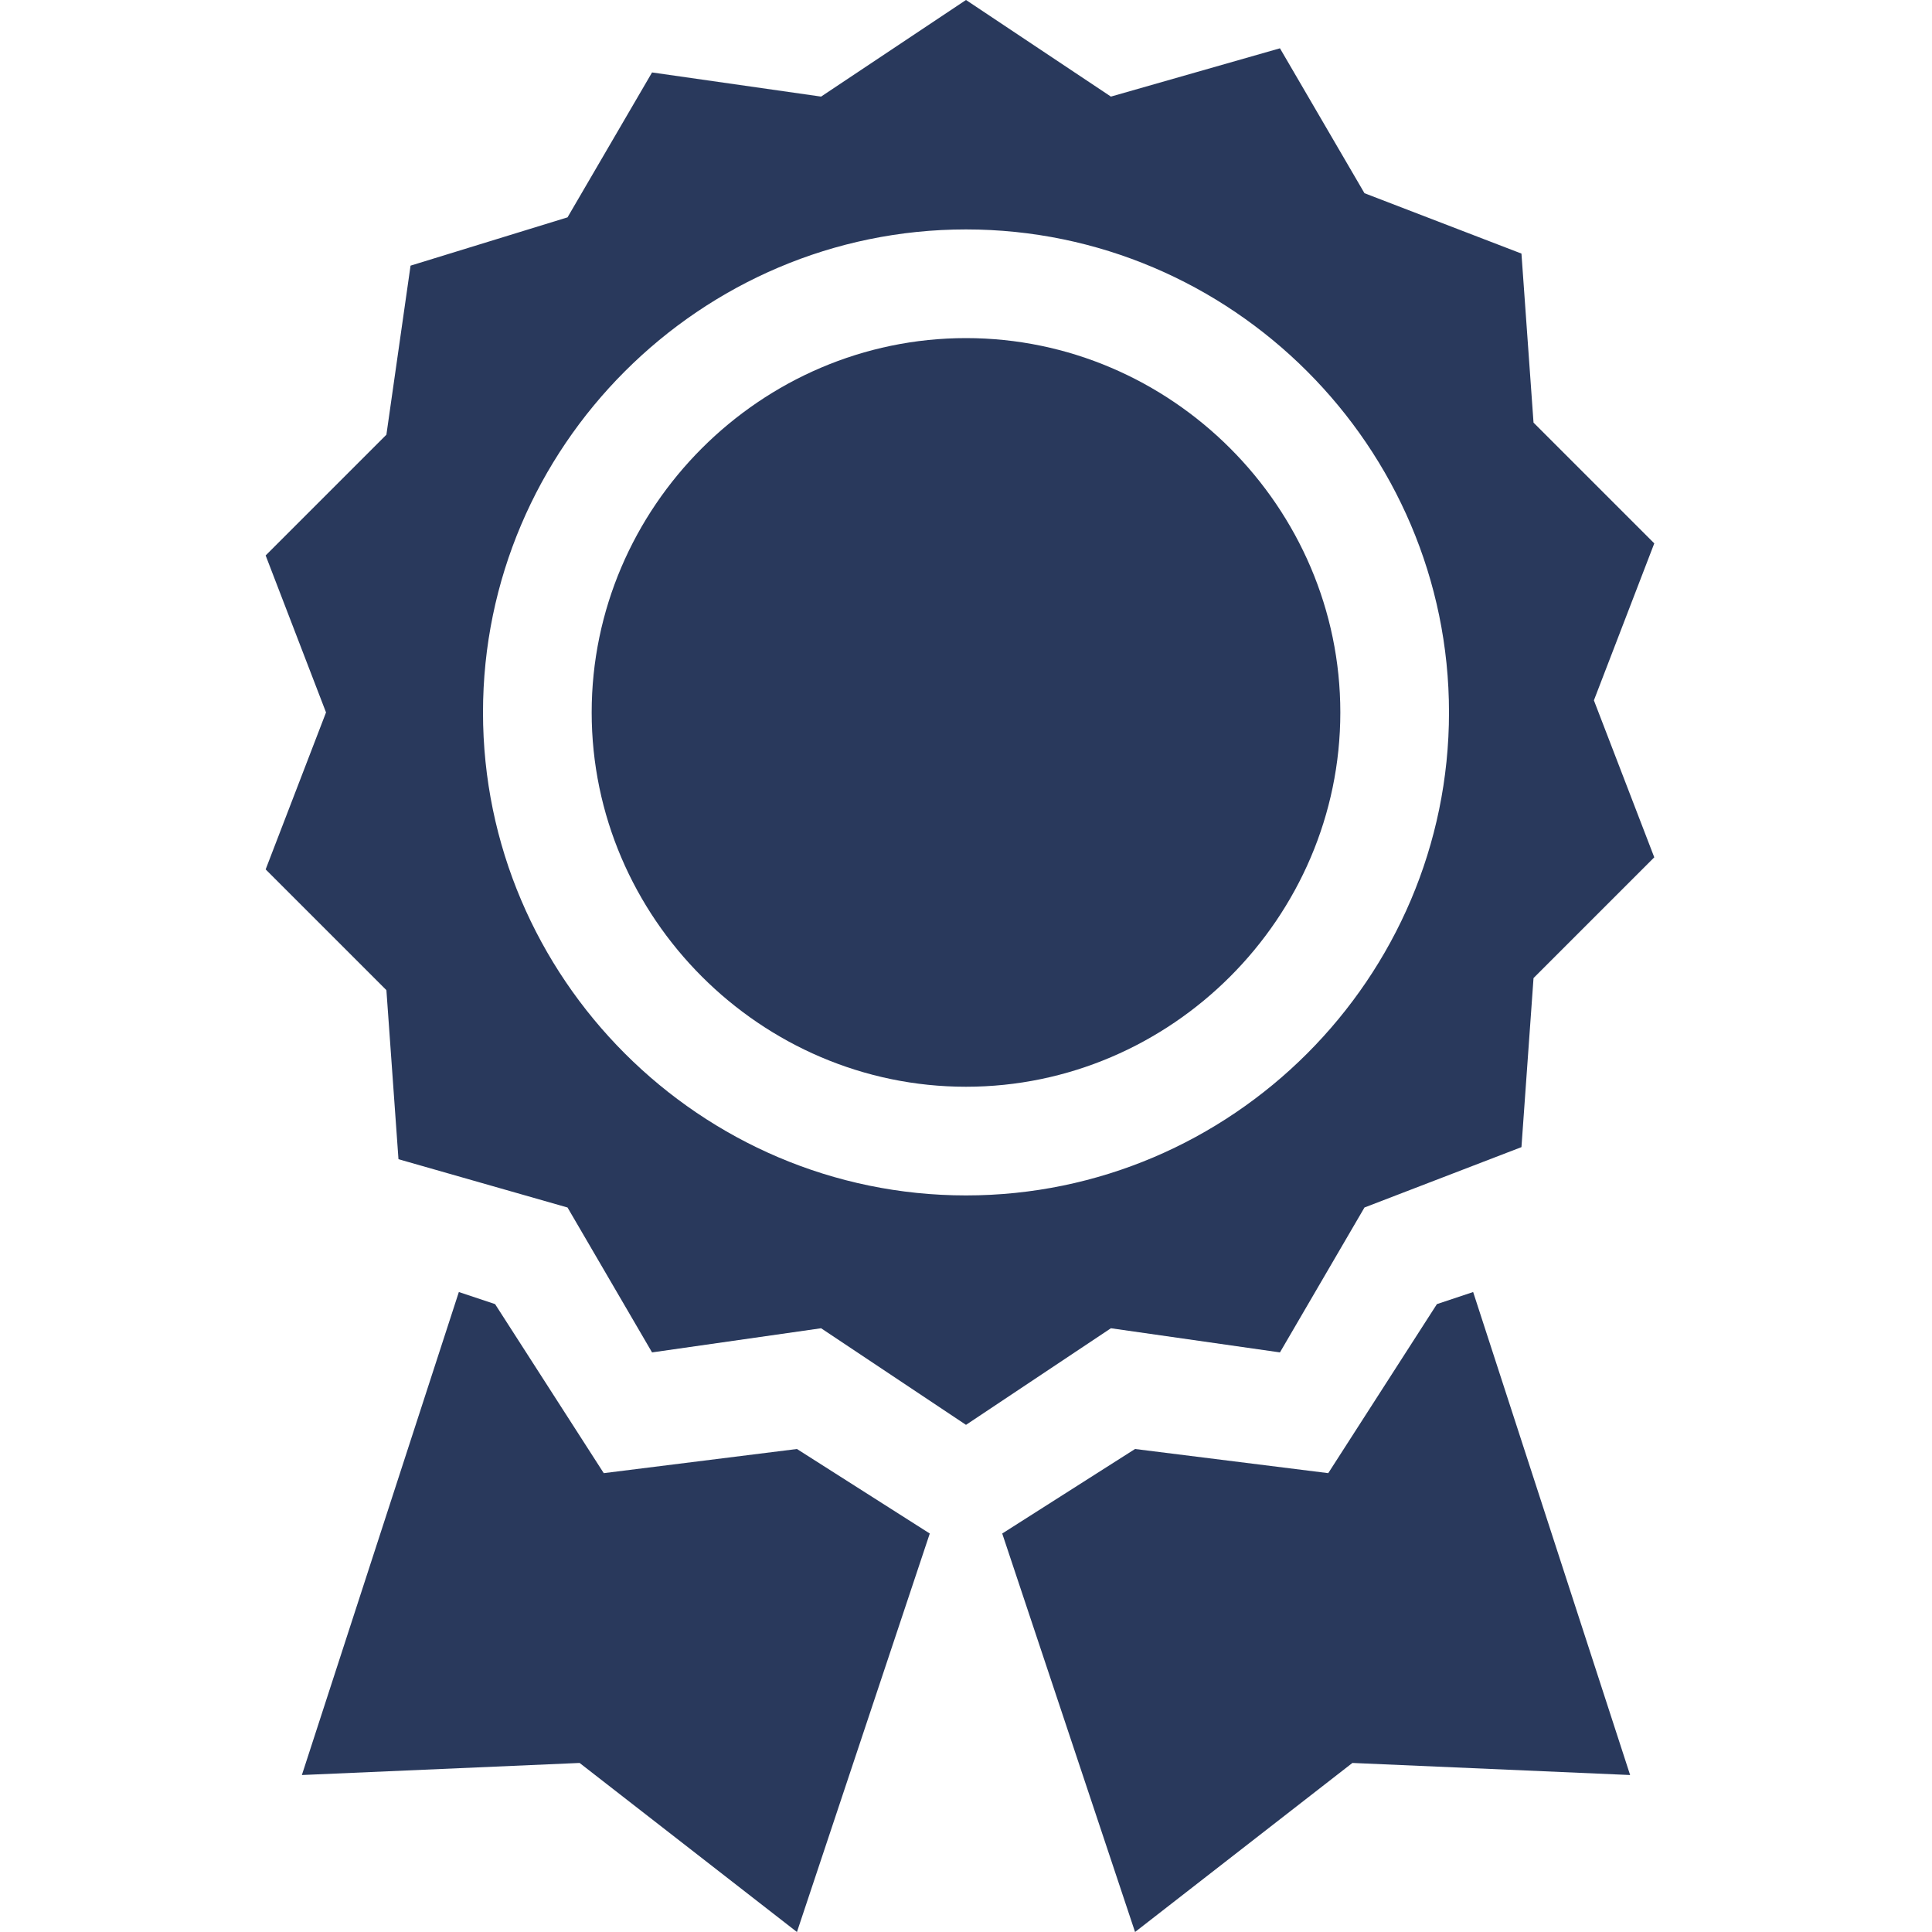
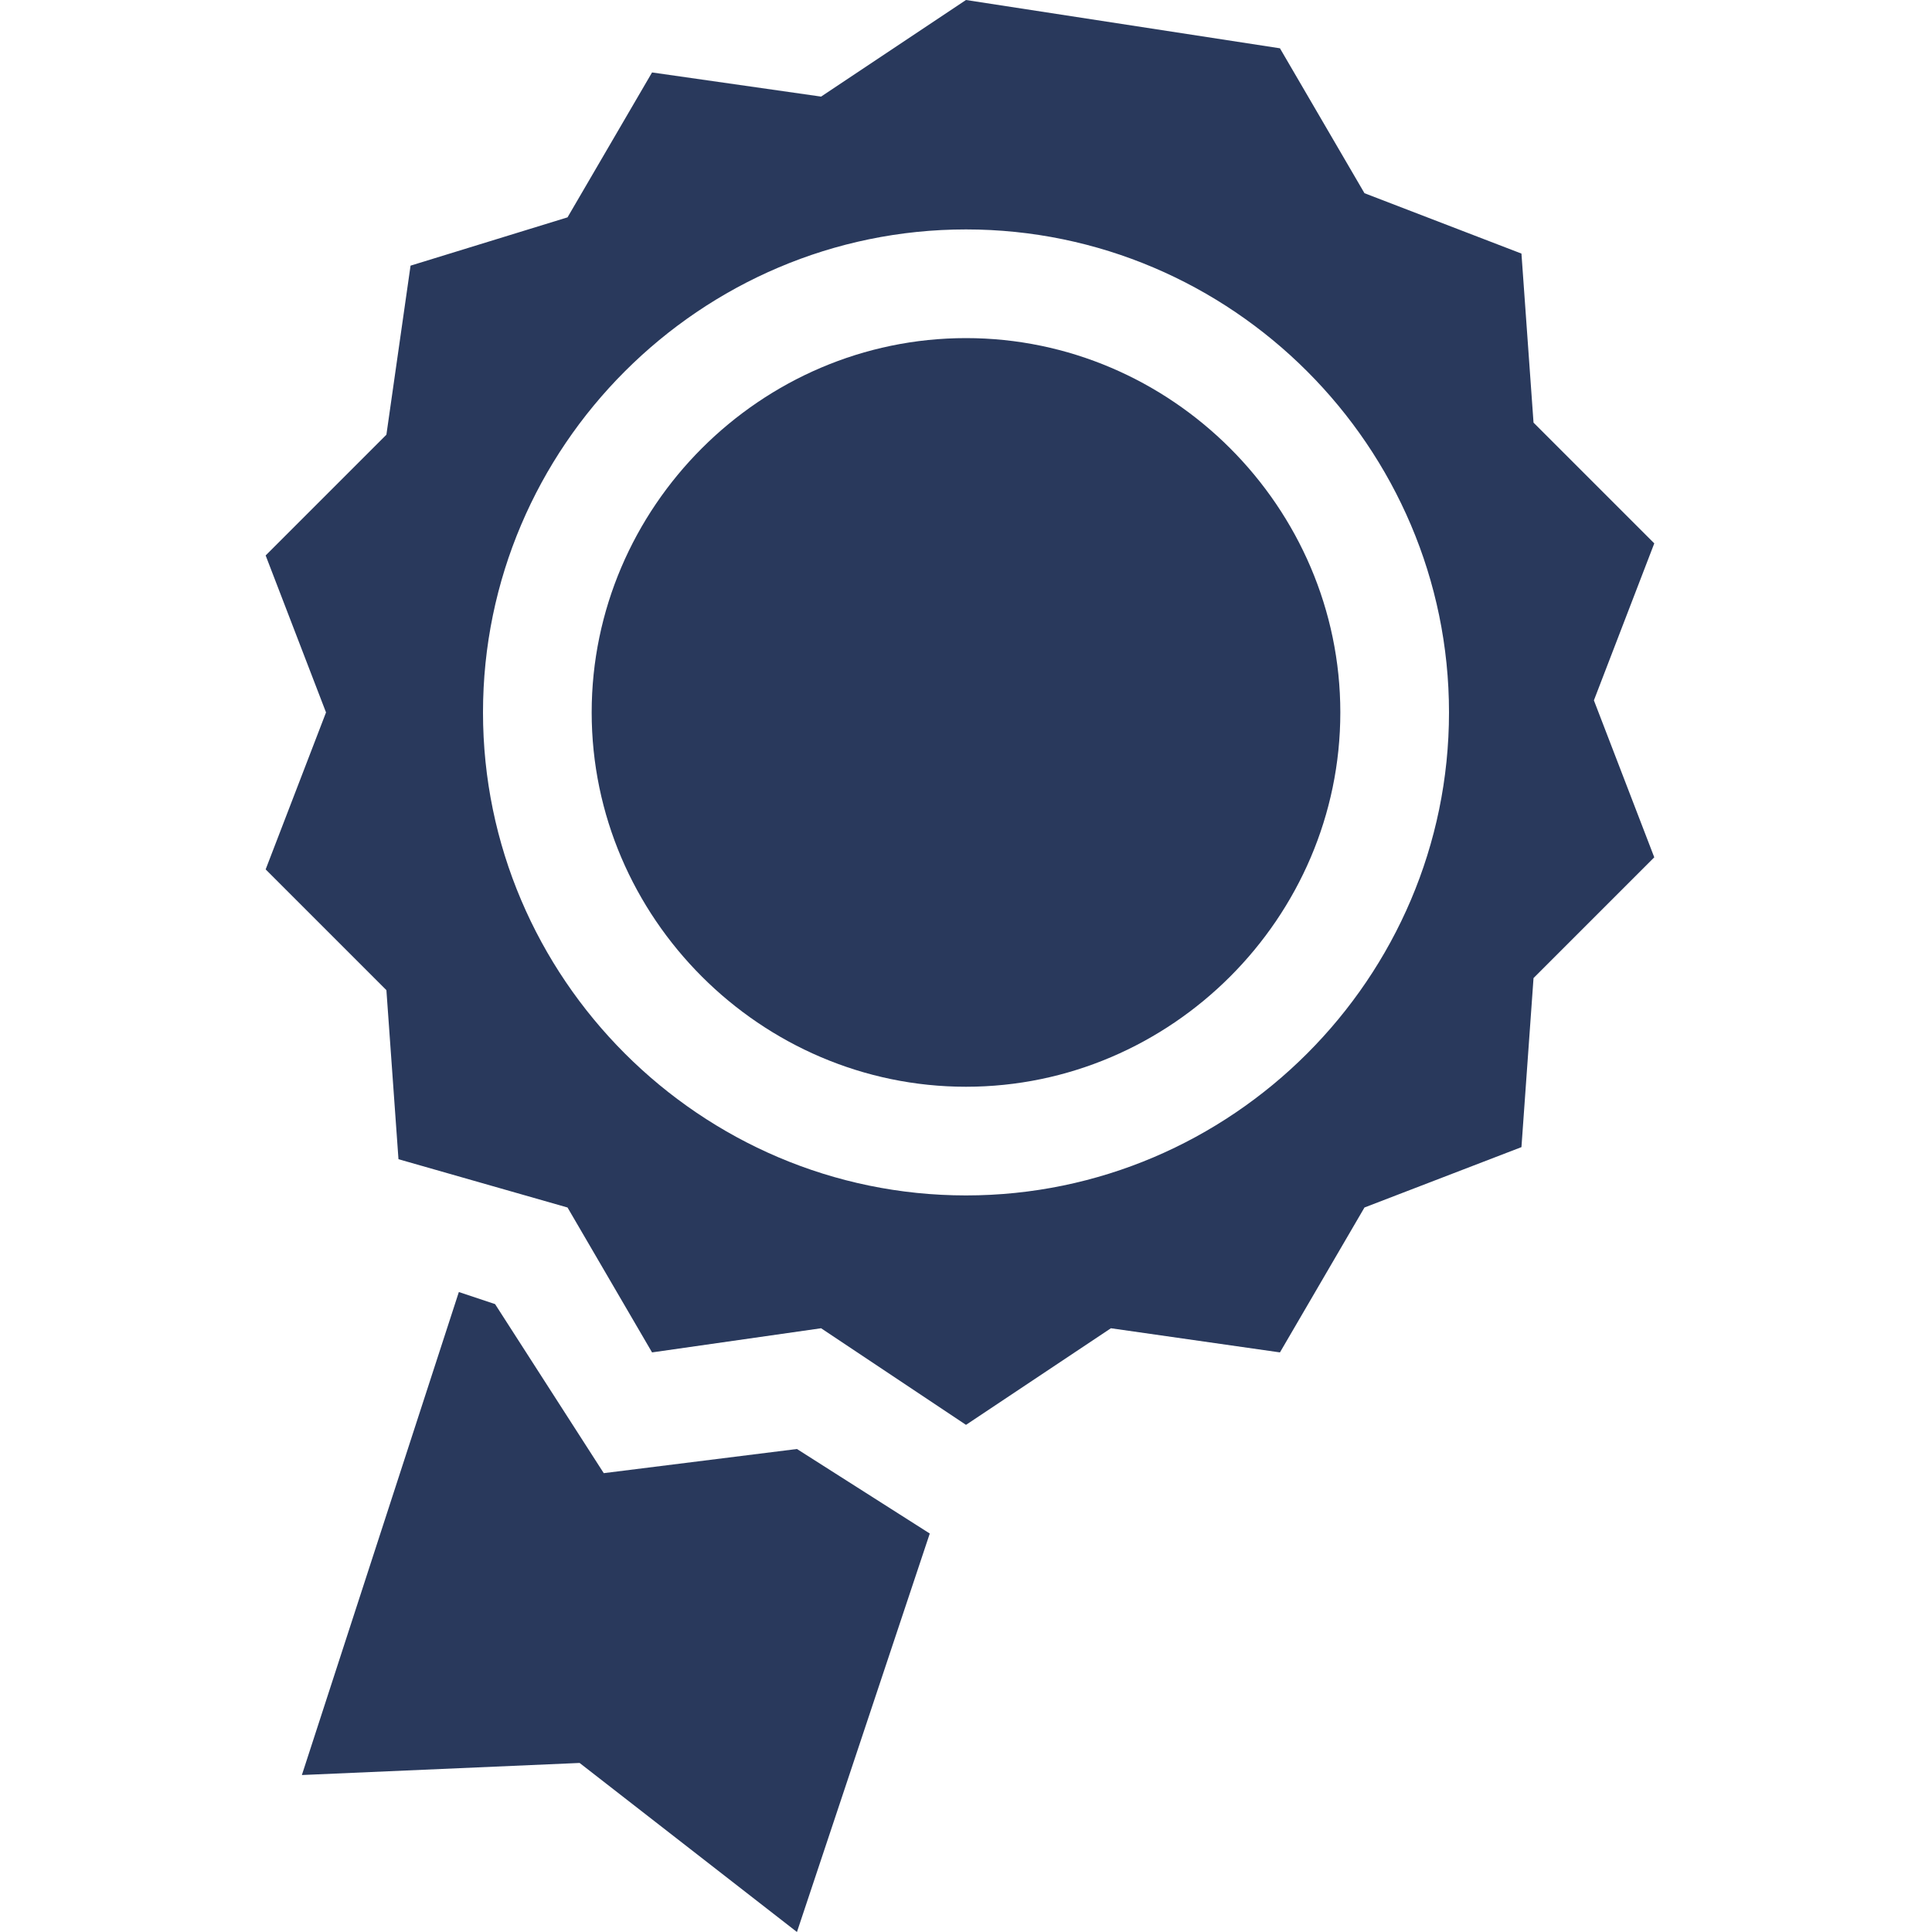
<svg xmlns="http://www.w3.org/2000/svg" version="1.1" id="Layer_1" x="0px" y="0px" viewBox="0 0 16 16" style="enable-background:new 0 0 16 16;" xml:space="preserve">
  <style type="text/css">
	.st0{fill:#29395C;}
</style>
  <g id="surface1">
-     <path class="st0" d="M10.6,11.2l0.7-1.2l1.3-0.5l0.1-1.4l1-1l-0.5-1.3l0.5-1.3l-1-1l-0.1-1.4l-1.3-0.5l-0.7-1.2L9.2,0.8L8,0   L6.8,0.8L5.4,0.6L4.7,1.8L3.4,2.2L3.2,3.6l-1,1l0.5,1.3L2.2,7.2l1,1l0.1,1.4L4.7,10l0.7,1.2L6.8,11L8,11.8L9.2,11L10.6,11.2z    M4,5.9c0-2.2,1.8-4,4-4s4,1.8,4,4s-1.8,4-4,4S4,8.1,4,5.9z" />
+     <path class="st0" d="M10.6,11.2l0.7-1.2l1.3-0.5l0.1-1.4l1-1l-0.5-1.3l0.5-1.3l-1-1l-0.1-1.4l-1.3-0.5l-0.7-1.2L8,0   L6.8,0.8L5.4,0.6L4.7,1.8L3.4,2.2L3.2,3.6l-1,1l0.5,1.3L2.2,7.2l1,1l0.1,1.4L4.7,10l0.7,1.2L6.8,11L8,11.8L9.2,11L10.6,11.2z    M4,5.9c0-2.2,1.8-4,4-4s4,1.8,4,4s-1.8,4-4,4S4,8.1,4,5.9z" />
    <path class="st0" d="M8,2.8c-1.7,0-3.1,1.4-3.1,3.1C4.9,7.6,6.3,9,8,9s3.1-1.4,3.1-3.1C11.1,4.2,9.7,2.8,8,2.8z" />
    <path class="st0" d="M6.6,12L5,12.2l-0.9-1.4l-0.3-0.1l-1.3,4l2.3-0.1L6.6,16l1.1-3.3L6.6,12z" />
-     <path class="st0" d="M11.9,10.8L11,12.2L9.4,12l-1.1,0.7L9.4,16l1.8-1.4l2.3,0.1l-1.3-4L11.9,10.8z" />
  </g>
</svg>